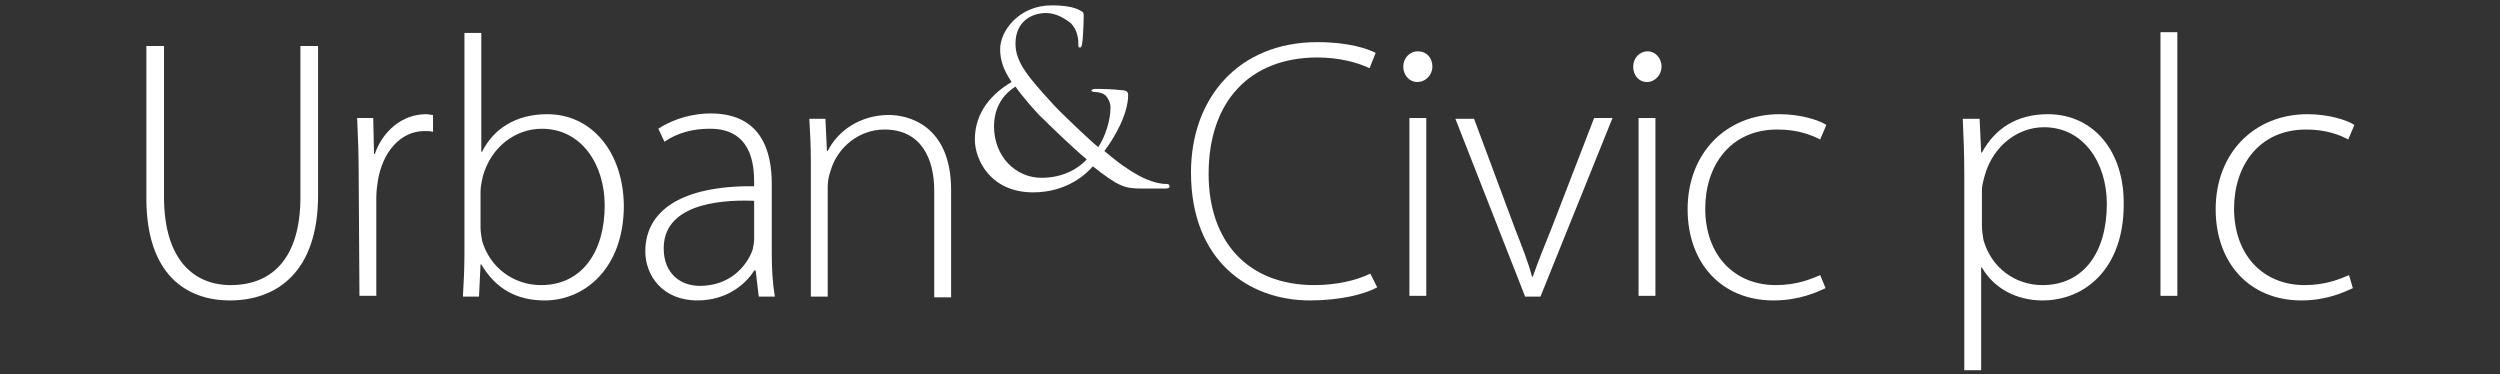
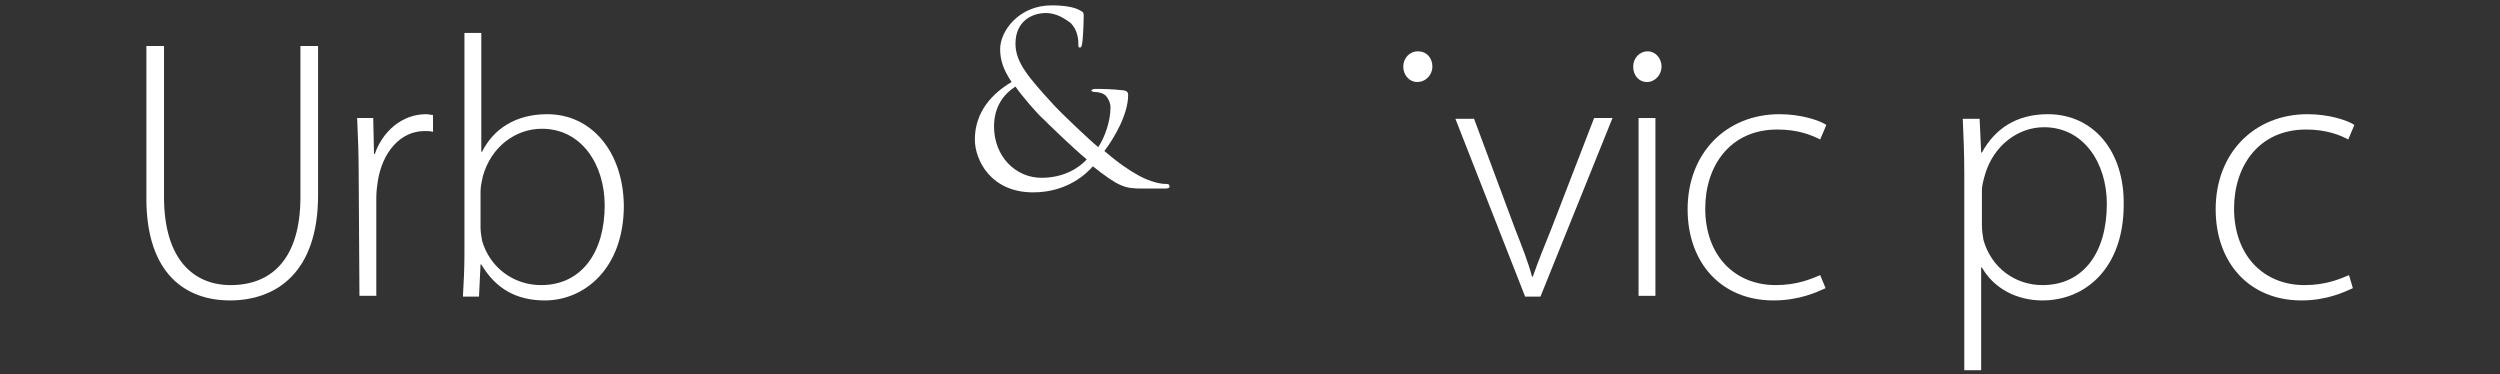
<svg xmlns="http://www.w3.org/2000/svg" xmlns:xlink="http://www.w3.org/1999/xlink" version="1.1" id="Layer_1" x="0px" y="0px" width="326.2px" height="48.8px" viewBox="0 0 326.2 48.8" style="enable-background:new 0 0 326.2 48.8;" xml:space="preserve">
  <rect x="0" y="0" width="326.2" height="48.8" fill="#333333" stroke="none" />
  <style type="text/css">
	.st0{clip-path:url(#SVGID_00000167358128679928292960000010927058407716902020_);fill:#FFFFFF;}
	.st1{clip-path:url(#SVGID_00000175319498132084865010000000920563593314995335_);fill:#FFFFFF;}
	.st2{clip-path:url(#SVGID_00000015335392640518093990000003341619618044506303_);fill:#FFFFFF;}
	.st3{clip-path:url(#SVGID_00000106140827513713851230000008735207535684538788_);fill:#FFFFFF;}
	.st4{clip-path:url(#SVGID_00000032630518112157807690000006783830272979219091_);fill:#FFFFFF;}
	.st5{clip-path:url(#SVGID_00000044865046272094101150000004851611445902091922_);fill:#FFFFFF;}
	.st6{clip-path:url(#SVGID_00000158714551169106022330000000928411044429548933_);fill:#FFFFFF;}
	.st7{clip-path:url(#SVGID_00000002361205284301966760000015033176356246750119_);fill:#FFFFFF;}
	.st8{clip-path:url(#SVGID_00000162343806015845606790000001931403618003062148_);fill:#FFFFFF;}
	.st9{clip-path:url(#SVGID_00000170988461753129605360000003572193577184376192_);fill:#FFFFFF;}
	.st10{clip-path:url(#SVGID_00000104686802229421837240000013165574417798889396_);fill:#FFFFFF;}
	.st11{clip-path:url(#SVGID_00000182497166391821361150000008913884742013415823_);fill:#FFFFFF;}
	.st12{clip-path:url(#SVGID_00000097485289507400309090000010863633631961695640_);fill:#FFFFFF;}
	.st13{clip-path:url(#SVGID_00000163780972353238621070000014187169059575384763_);fill:#FFFFFF;}
	.st14{clip-path:url(#SVGID_00000137828484975632494650000016701017663569735553_);fill:#FFFFFF;}
	.st15{clip-path:url(#SVGID_00000040538134380971106550000010793212172424075170_);fill:#FFFFFF;}
</style>
  <g>
    <g>
      <defs>
        <rect id="SVGID_1_" x="19.1" y="0.5" width="288.1" height="47.8" />
      </defs>
      <clipPath id="SVGID_00000169535149029904514070000008293927024681410465_">
        <use xlink:href="#SVGID_1_" style="overflow:visible;" />
      </clipPath>
      <path style="clip-path:url(#SVGID_00000169535149029904514070000008293927024681410465_);fill:#FFFFFF;" d="M21.4,6v19.7    c0,8.2,3.9,11.5,8.7,11.5c5.4,0,9.1-3.5,9.1-11.5V6h2.3v19.5c0,10-5.4,13.7-11.5,13.7c-5.7,0-10.9-3.4-10.9-13.3V6H21.4z" />
    </g>
    <g>
      <defs>
        <rect id="SVGID_00000118382556330745610600000015246136539457420962_" x="19.1" y="0.5" width="288.1" height="47.8" />
      </defs>
      <clipPath id="SVGID_00000010293394594125473220000017000851621787515783_">
        <use xlink:href="#SVGID_00000118382556330745610600000015246136539457420962_" style="overflow:visible;" />
      </clipPath>
      <path style="clip-path:url(#SVGID_00000010293394594125473220000017000851621787515783_);fill:#FFFFFF;" d="M46.8,22.4    c0-2.3-0.1-4.7-0.2-7h2.1l0.1,4.7h0.1c1-2.9,3.5-5.2,6.7-5.2c0.3,0,0.6,0.1,0.9,0.1v2.2c-0.4-0.1-0.7-0.1-1.1-0.1    c-3.2,0-5.5,2.8-6.1,6.5c-0.1,0.7-0.2,1.4-0.2,2.2v12.8h-2.2L46.8,22.4L46.8,22.4z" />
    </g>
    <g>
      <defs>
        <rect id="SVGID_00000150086424044476619150000007004955990987799732_" x="19.1" y="0.5" width="288.1" height="47.8" />
      </defs>
      <clipPath id="SVGID_00000176006672768392455600000000506995022914072196_">
        <use xlink:href="#SVGID_00000150086424044476619150000007004955990987799732_" style="overflow:visible;" />
      </clipPath>
      <path style="clip-path:url(#SVGID_00000176006672768392455600000000506995022914072196_);fill:#FFFFFF;" d="M71.4,14.9    c-4.1,0-7,1.9-8.5,4.9h-0.1V4.3h-2.2v29c0,1.7-0.1,3.7-0.2,5.4h2.1l0.2-4.2h0.1c1.9,3.2,4.6,4.7,8.3,4.7c5.1,0,10.3-4.1,10.3-12.4    C81.3,19.8,77.2,14.9,71.4,14.9 M70.6,37.2c-3.6,0-6.7-2.3-7.7-5.8c-0.1-0.6-0.2-1.2-0.2-1.7V25c0-0.8,0.2-1.4,0.3-2    c1.1-3.9,4.3-6.2,7.7-6.2c5.2,0,8.2,4.7,8.2,10C78.9,32.9,75.9,37.2,70.6,37.2" />
    </g>
    <g>
      <defs>
-         <rect id="SVGID_00000042731131835461009760000003309943445997913987_" x="19.1" y="0.5" width="288.1" height="47.8" />
-       </defs>
+         </defs>
      <clipPath id="SVGID_00000003071232352461184900000000800328192639930519_">
        <use xlink:href="#SVGID_00000042731131835461009760000003309943445997913987_" style="overflow:visible;" />
      </clipPath>
      <path style="clip-path:url(#SVGID_00000003071232352461184900000000800328192639930519_);fill:#FFFFFF;" d="M100.7,33.1V24    c0-4.2-1.3-9.2-8-9.2c-2.1,0-4.7,0.6-6.8,2l0.8,1.7c1.7-1.2,3.8-1.7,5.8-1.7c5.5-0.1,5.9,4.6,5.9,6.9v0.6    c-9.5-0.1-14.2,3.2-14.2,8.5c0,3.1,2.2,6.4,6.8,6.4c3.8,0,6.3-2.1,7.4-3.9h0.2l0.4,3.4h2.1C100.8,36.9,100.7,35,100.7,33.1     M98.4,31.2c0,0.5-0.1,0.9-0.2,1.4c-0.8,2.2-3,4.7-6.9,4.7c-2.4,0-4.7-1.5-4.7-4.9c0-5.5,6.7-6.4,11.8-6.2V31.2z" />
    </g>
    <g>
      <defs>
        <rect id="SVGID_00000019645946148684022910000010061925860514295218_" x="19.1" y="0.5" width="288.1" height="47.8" />
      </defs>
      <clipPath id="SVGID_00000048483163488722433460000011089811935534017175_">
        <use xlink:href="#SVGID_00000019645946148684022910000010061925860514295218_" style="overflow:visible;" />
      </clipPath>
-       <path style="clip-path:url(#SVGID_00000048483163488722433460000011089811935534017175_);fill:#FFFFFF;" d="M105.8,21    c0-2.1-0.1-3.7-0.2-5.5h2.1l0.2,4.2h0.1c1.3-2.6,4.2-4.7,8-4.7c2.2,0,8.1,1.1,8.1,9.8v14h-2.2V24.9c0-4.2-1.7-8-6.5-8    c-3.3,0-6.1,2.3-7,5.3c-0.2,0.6-0.4,1.3-0.4,2.1v14.4h-2.2V21z" />
    </g>
    <g>
      <defs>
        <rect id="SVGID_00000039114368999361124680000003751601613410790040_" x="19.1" y="0.5" width="288.1" height="47.8" />
      </defs>
      <clipPath id="SVGID_00000041261483521554649310000005991548238687284891_">
        <use xlink:href="#SVGID_00000039114368999361124680000003751601613410790040_" style="overflow:visible;" />
      </clipPath>
      <path style="clip-path:url(#SVGID_00000041261483521554649310000005991548238687284891_);fill:#FFFFFF;" d="M152.1,24    c-1.1,0-2.7-0.6-3.7-1.2c-0.9-0.5-2.2-1.3-4.3-3.1c1.3-1.7,3.1-4.8,3.1-7.3c0-0.3-0.1-0.5-0.5-0.6c-1.7-0.2-3-0.2-3.8-0.2    c-0.2,0-0.5,0.1-0.5,0.2c0,0.1,0.2,0.2,0.4,0.2c0.4,0,1.1,0.1,1.5,0.5c0.4,0.5,0.6,1,0.6,1.5c0,1.9-0.8,4-1.6,5.2    c-1-0.8-4.8-4.4-5.8-5.5c-3.2-3.5-5-5.5-5-8c0-2.9,2.1-4,4-4c1.3,0,2.4,0.7,3.2,1.3c0.8,0.8,1,1.9,1,2.6c0,0.5,0,0.6,0.2,0.6    s0.2-0.1,0.3-0.5c0.1-0.5,0.2-2.6,0.2-3.6c0-0.4,0-0.5-0.4-0.7c-0.8-0.5-2.2-0.7-3.8-0.7c-4.2,0-6.7,3.3-6.7,5.7    c0,1.4,0.4,2.7,1.5,4.3c-2.4,1.4-4.8,3.8-4.8,7.5c0,2.7,2.1,6.9,7.6,6.9c4.6,0,7.1-2.6,7.8-3.4c3.4,2.7,4.2,2.9,6.4,2.9h3.1    c0.3,0,0.5-0.1,0.5-0.2C152.6,24,152.4,24,152.1,24 M135.9,23.2c-3.4,0-6.2-2.8-6.2-6.7c0-2.5,1.2-4.2,2.8-5.2    c0.9,1.3,2.8,3.5,3.7,4.3c0.8,0.8,3.9,3.8,5.6,5.2C140.7,22,138.7,23.2,135.9,23.2" />
    </g>
    <g>
      <defs>
-         <rect id="SVGID_00000121982348869174531770000014444605771262836639_" x="19.1" y="0.5" width="288.1" height="47.8" />
-       </defs>
+         </defs>
      <clipPath id="SVGID_00000181058789338540496240000006022815295343646393_">
        <use xlink:href="#SVGID_00000121982348869174531770000014444605771262836639_" style="overflow:visible;" />
      </clipPath>
      <path style="clip-path:url(#SVGID_00000181058789338540496240000006022815295343646393_);fill:#FFFFFF;" d="M179.7,37.5    c-1.7,0.9-4.8,1.7-8.8,1.7c-7.9,0-15.5-5.1-15.5-16.7c0-9.7,6.2-17,16.5-17c4.2,0,6.6,0.9,7.6,1.4l-0.8,2    c-1.7-0.8-4.1-1.4-6.8-1.4c-8.8,0-14.2,5.7-14.2,15.2c0,8.8,5.1,14.5,13.8,14.5c2.8,0,5.5-0.6,7.3-1.5L179.7,37.5z" />
    </g>
    <g>
      <defs>
        <rect id="SVGID_00000152985781483642774870000007301065271843905682_" x="19.1" y="0.5" width="288.1" height="47.8" />
      </defs>
      <clipPath id="SVGID_00000090994664859640164270000004577777868764509095_">
        <use xlink:href="#SVGID_00000152985781483642774870000007301065271843905682_" style="overflow:visible;" />
      </clipPath>
      <path style="clip-path:url(#SVGID_00000090994664859640164270000004577777868764509095_);fill:#FFFFFF;" d="M186.9,8.7    c0,1-0.8,2-2,2c-1,0-1.8-0.9-1.8-2s0.8-2,1.9-2C186.2,6.7,186.9,7.6,186.9,8.7" />
    </g>
    <g>
      <defs>
        <rect id="SVGID_00000076583148939848498210000006326678524379850912_" x="19.1" y="0.5" width="288.1" height="47.8" />
      </defs>
      <clipPath id="SVGID_00000078730803794941825100000008726389320382461081_">
        <use xlink:href="#SVGID_00000076583148939848498210000006326678524379850912_" style="overflow:visible;" />
      </clipPath>
-       <rect x="183.9" y="15.4" style="clip-path:url(#SVGID_00000078730803794941825100000008726389320382461081_);fill:#FFFFFF;" width="2.2" height="23.2" />
    </g>
    <g>
      <defs>
        <rect id="SVGID_00000005970164290947334910000008205923024002777530_" x="19.1" y="0.5" width="288.1" height="47.8" />
      </defs>
      <clipPath id="SVGID_00000070089167577384202140000005050484018069185682_">
        <use xlink:href="#SVGID_00000005970164290947334910000008205923024002777530_" style="overflow:visible;" />
      </clipPath>
      <path style="clip-path:url(#SVGID_00000070089167577384202140000005050484018069185682_);fill:#FFFFFF;" d="M192.3,15.4l5.4,14.5    c0.9,2.3,1.7,4.3,2.2,6.2h0.1c0.7-2,1.5-4,2.4-6.2l5.6-14.5h2.4L201,38.7h-2l-9.1-23.2H192.3z" />
    </g>
    <g>
      <defs>
        <rect id="SVGID_00000147937613858207910100000001055397768402122910_" x="19.1" y="0.5" width="288.1" height="47.8" />
      </defs>
      <clipPath id="SVGID_00000024706501252918619290000000921017790520459707_">
        <use xlink:href="#SVGID_00000147937613858207910100000001055397768402122910_" style="overflow:visible;" />
      </clipPath>
      <path style="clip-path:url(#SVGID_00000024706501252918619290000000921017790520459707_);fill:#FFFFFF;" d="M216.8,8.7    c0,1-0.8,2-1.9,2c-1.1,0-1.8-0.9-1.8-2s0.8-2,1.9-2C216,6.7,216.8,7.6,216.8,8.7" />
    </g>
    <g>
      <defs>
        <rect id="SVGID_00000142148178346054016490000011959854125464765585_" x="19.1" y="0.5" width="288.1" height="47.8" />
      </defs>
      <clipPath id="SVGID_00000155827893780018993730000001327996709703477949_">
        <use xlink:href="#SVGID_00000142148178346054016490000011959854125464765585_" style="overflow:visible;" />
      </clipPath>
      <rect x="213.8" y="15.4" style="clip-path:url(#SVGID_00000155827893780018993730000001327996709703477949_);fill:#FFFFFF;" width="2.2" height="23.2" />
    </g>
    <g>
      <defs>
        <rect id="SVGID_00000083790410131656379570000003663074820054362004_" x="19.1" y="0.5" width="288.1" height="47.8" />
      </defs>
      <clipPath id="SVGID_00000018225155368745749010000001912381501882484909_">
        <use xlink:href="#SVGID_00000083790410131656379570000003663074820054362004_" style="overflow:visible;" />
      </clipPath>
      <path style="clip-path:url(#SVGID_00000018225155368745749010000001912381501882484909_);fill:#FFFFFF;" d="M238.2,37.6    c-1.1,0.5-3.4,1.6-6.8,1.6c-6.8,0-11.2-4.9-11.2-11.9c0-7.3,5-12.4,12-12.4c2.8,0,5.2,0.8,6.1,1.4l-0.8,1.9    c-1.2-0.6-2.9-1.3-5.6-1.3c-6.2,0-9.4,4.8-9.4,10.3c0,6.1,3.8,10,9.2,10c2.8,0,4.6-0.8,5.8-1.3L238.2,37.6z" />
    </g>
    <g>
      <defs>
        <rect id="SVGID_00000103239069861400339460000006911365921404893351_" x="19.1" y="0.5" width="288.1" height="47.8" />
      </defs>
      <clipPath id="SVGID_00000004523076896845668060000014330561351194914200_">
        <use xlink:href="#SVGID_00000103239069861400339460000006911365921404893351_" style="overflow:visible;" />
      </clipPath>
      <path style="clip-path:url(#SVGID_00000004523076896845668060000014330561351194914200_);fill:#FFFFFF;" d="M267.2,14.9    c-4.1,0-6.9,1.9-8.6,5h-0.1l-0.2-4.4h-2.2c0.1,2.2,0.2,4.5,0.2,7.4v25.4h2.2V34.9h0.1c1.6,2.8,4.6,4.3,7.9,4.3    c5.6,0,10.6-4.2,10.6-12.5C277.2,19.8,273.2,14.9,267.2,14.9 M266.5,37.2c-3.6,0-6.7-2.3-7.7-5.9c-0.1-0.6-0.2-1.2-0.2-1.9v-4.6    c0-0.6,0.2-1.3,0.4-2c1.1-3.8,4.3-6.2,7.7-6.2c5.2,0,8.2,4.7,8.2,10C274.9,33,271.8,37.2,266.5,37.2" />
    </g>
    <g>
      <defs>
        <rect id="SVGID_00000166677613726348794290000006537821301276020358_" x="19.1" y="0.5" width="288.1" height="47.8" />
      </defs>
      <clipPath id="SVGID_00000005981276973364033100000003419538157611145612_">
        <use xlink:href="#SVGID_00000166677613726348794290000006537821301276020358_" style="overflow:visible;" />
      </clipPath>
-       <rect x="281.9" y="4.2" style="clip-path:url(#SVGID_00000005981276973364033100000003419538157611145612_);fill:#FFFFFF;" width="2.2" height="34.4" />
    </g>
    <g>
      <defs>
        <rect id="SVGID_00000012431544595372529390000006083277254748540573_" x="19.1" y="0.5" width="288.1" height="47.8" />
      </defs>
      <clipPath id="SVGID_00000039131080045003651500000008402710728072703145_">
        <use xlink:href="#SVGID_00000012431544595372529390000006083277254748540573_" style="overflow:visible;" />
      </clipPath>
      <path style="clip-path:url(#SVGID_00000039131080045003651500000008402710728072703145_);fill:#FFFFFF;" d="M307,37.6    c-1.1,0.5-3.4,1.6-6.7,1.6c-6.8,0-11.2-4.9-11.2-11.9c0-7.3,5-12.4,12-12.4c2.8,0,5.2,0.8,6.1,1.4l-0.8,1.9    c-1.1-0.6-2.9-1.3-5.5-1.3c-6.2,0-9.4,4.8-9.4,10.3c0,6.1,3.8,10,9.2,10c2.8,0,4.6-0.8,5.8-1.3L307,37.6z" />
    </g>
  </g>
</svg>